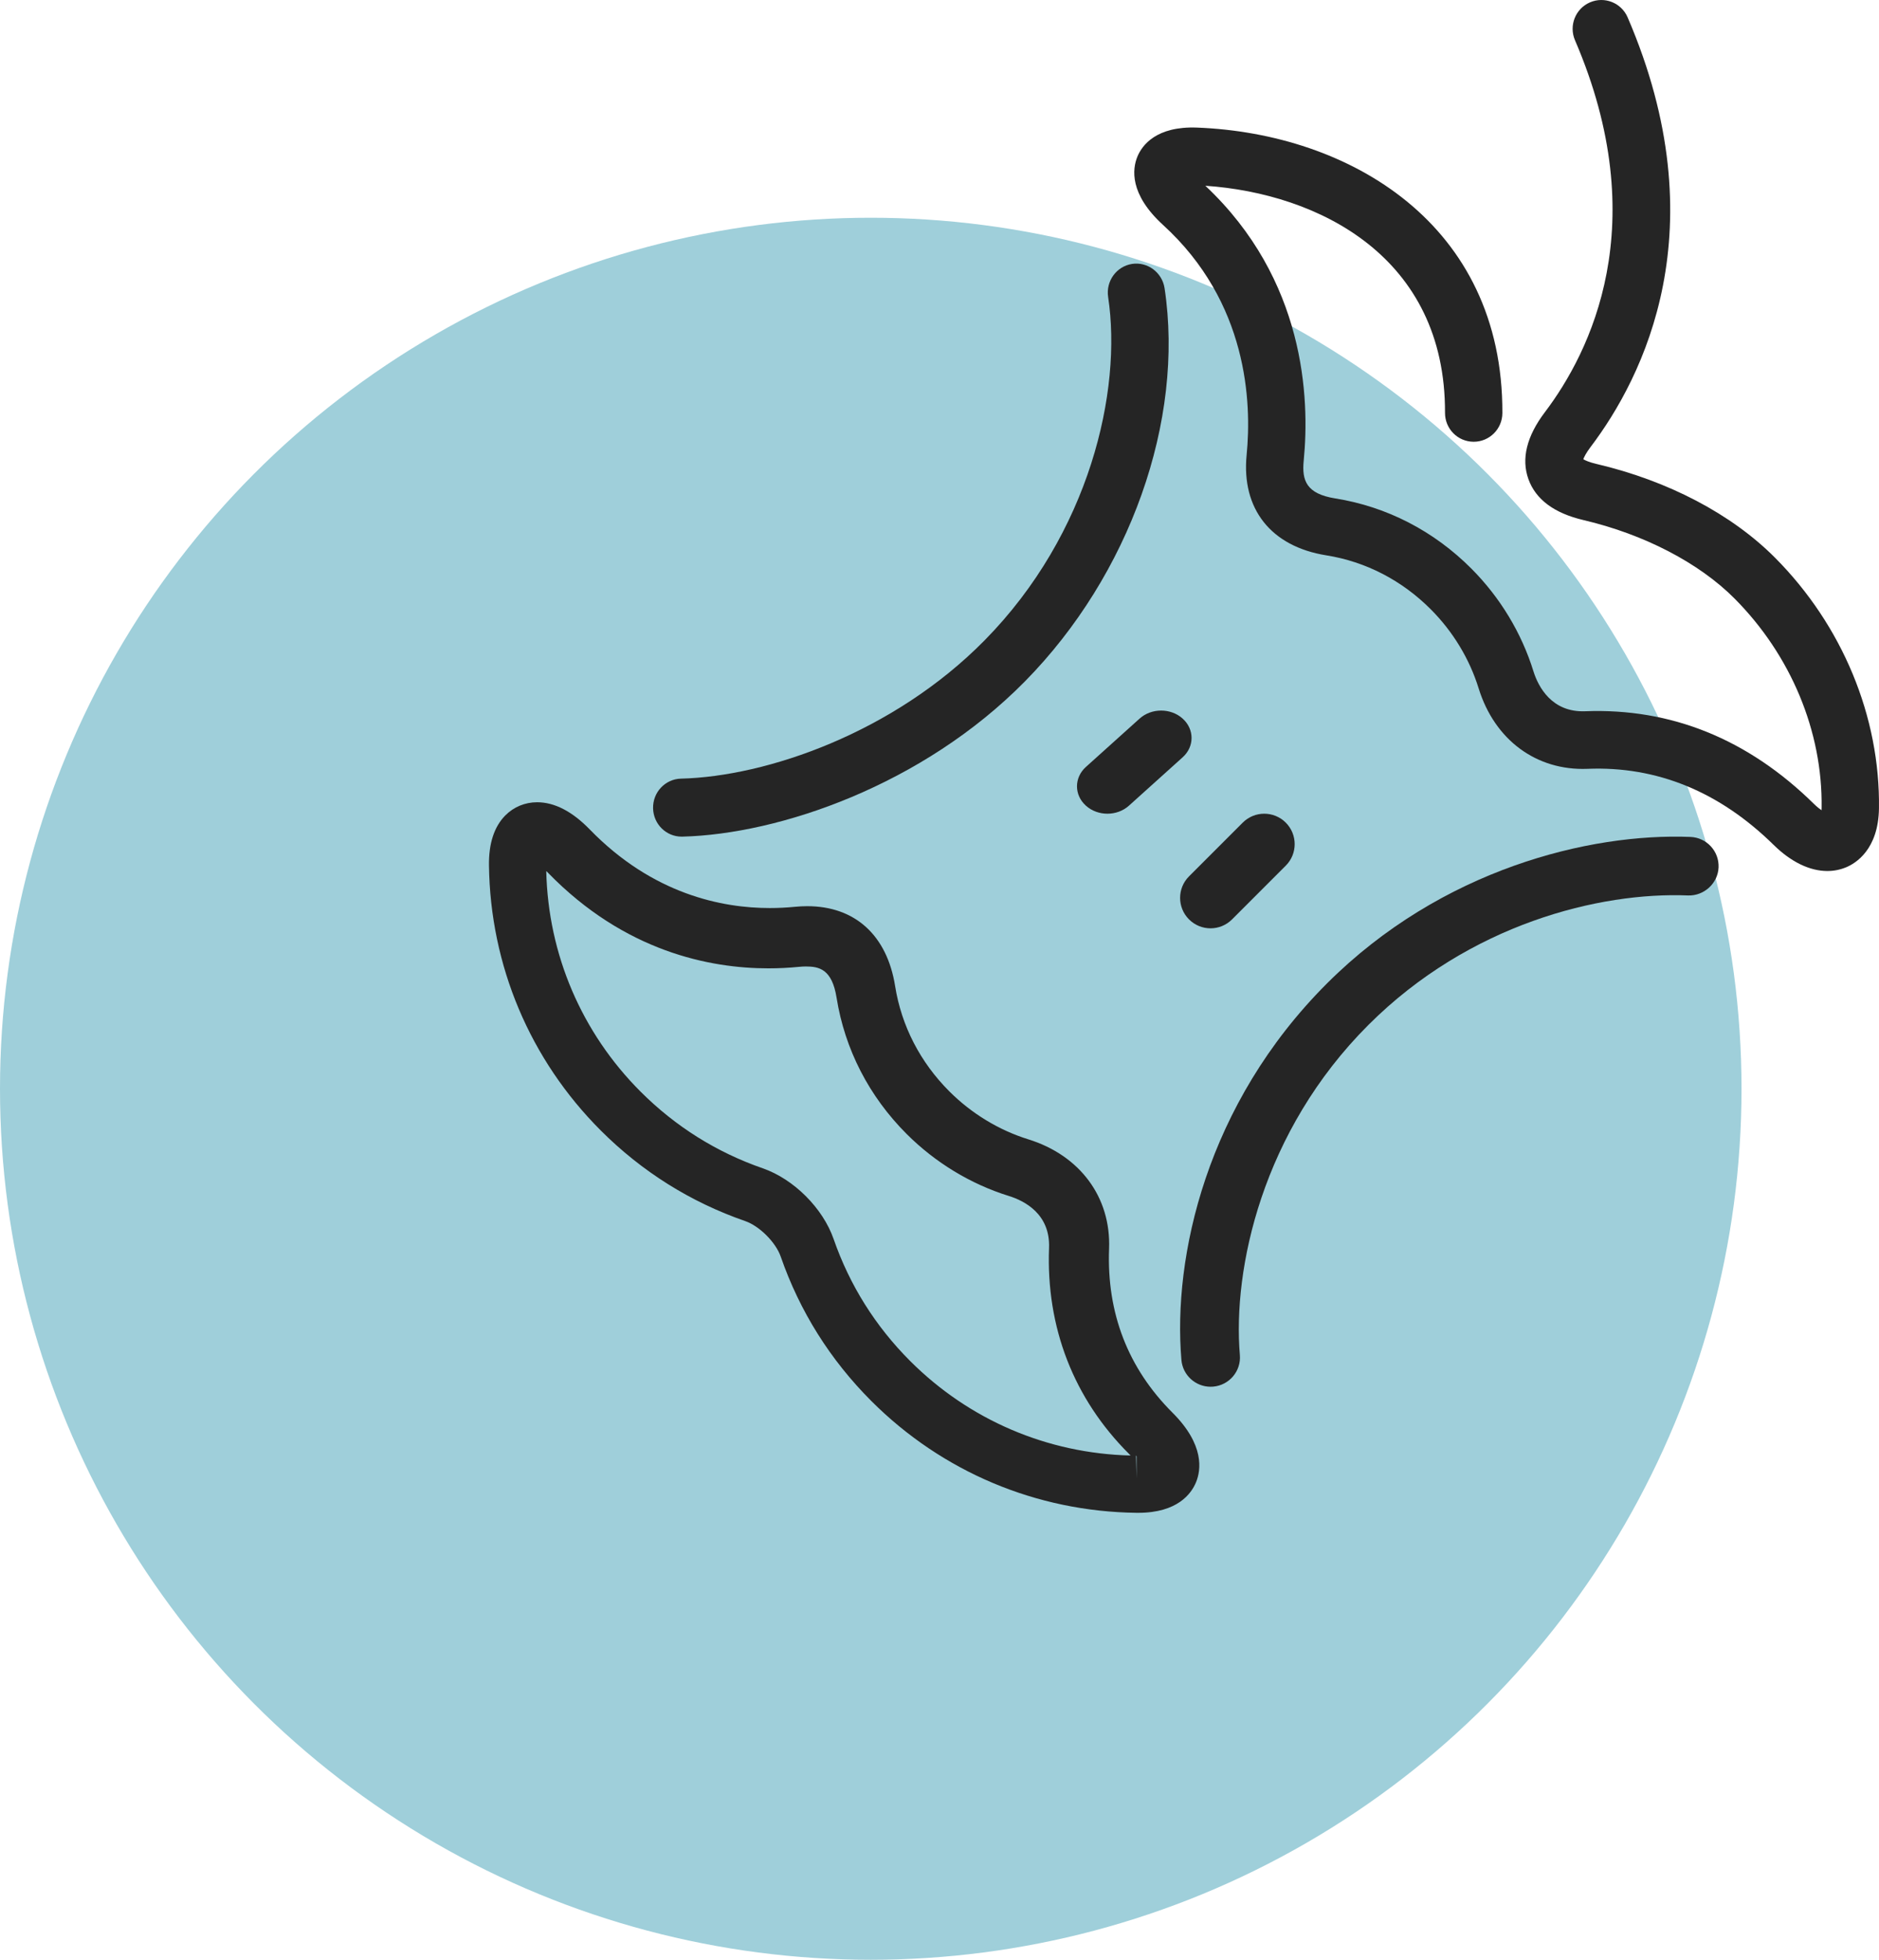
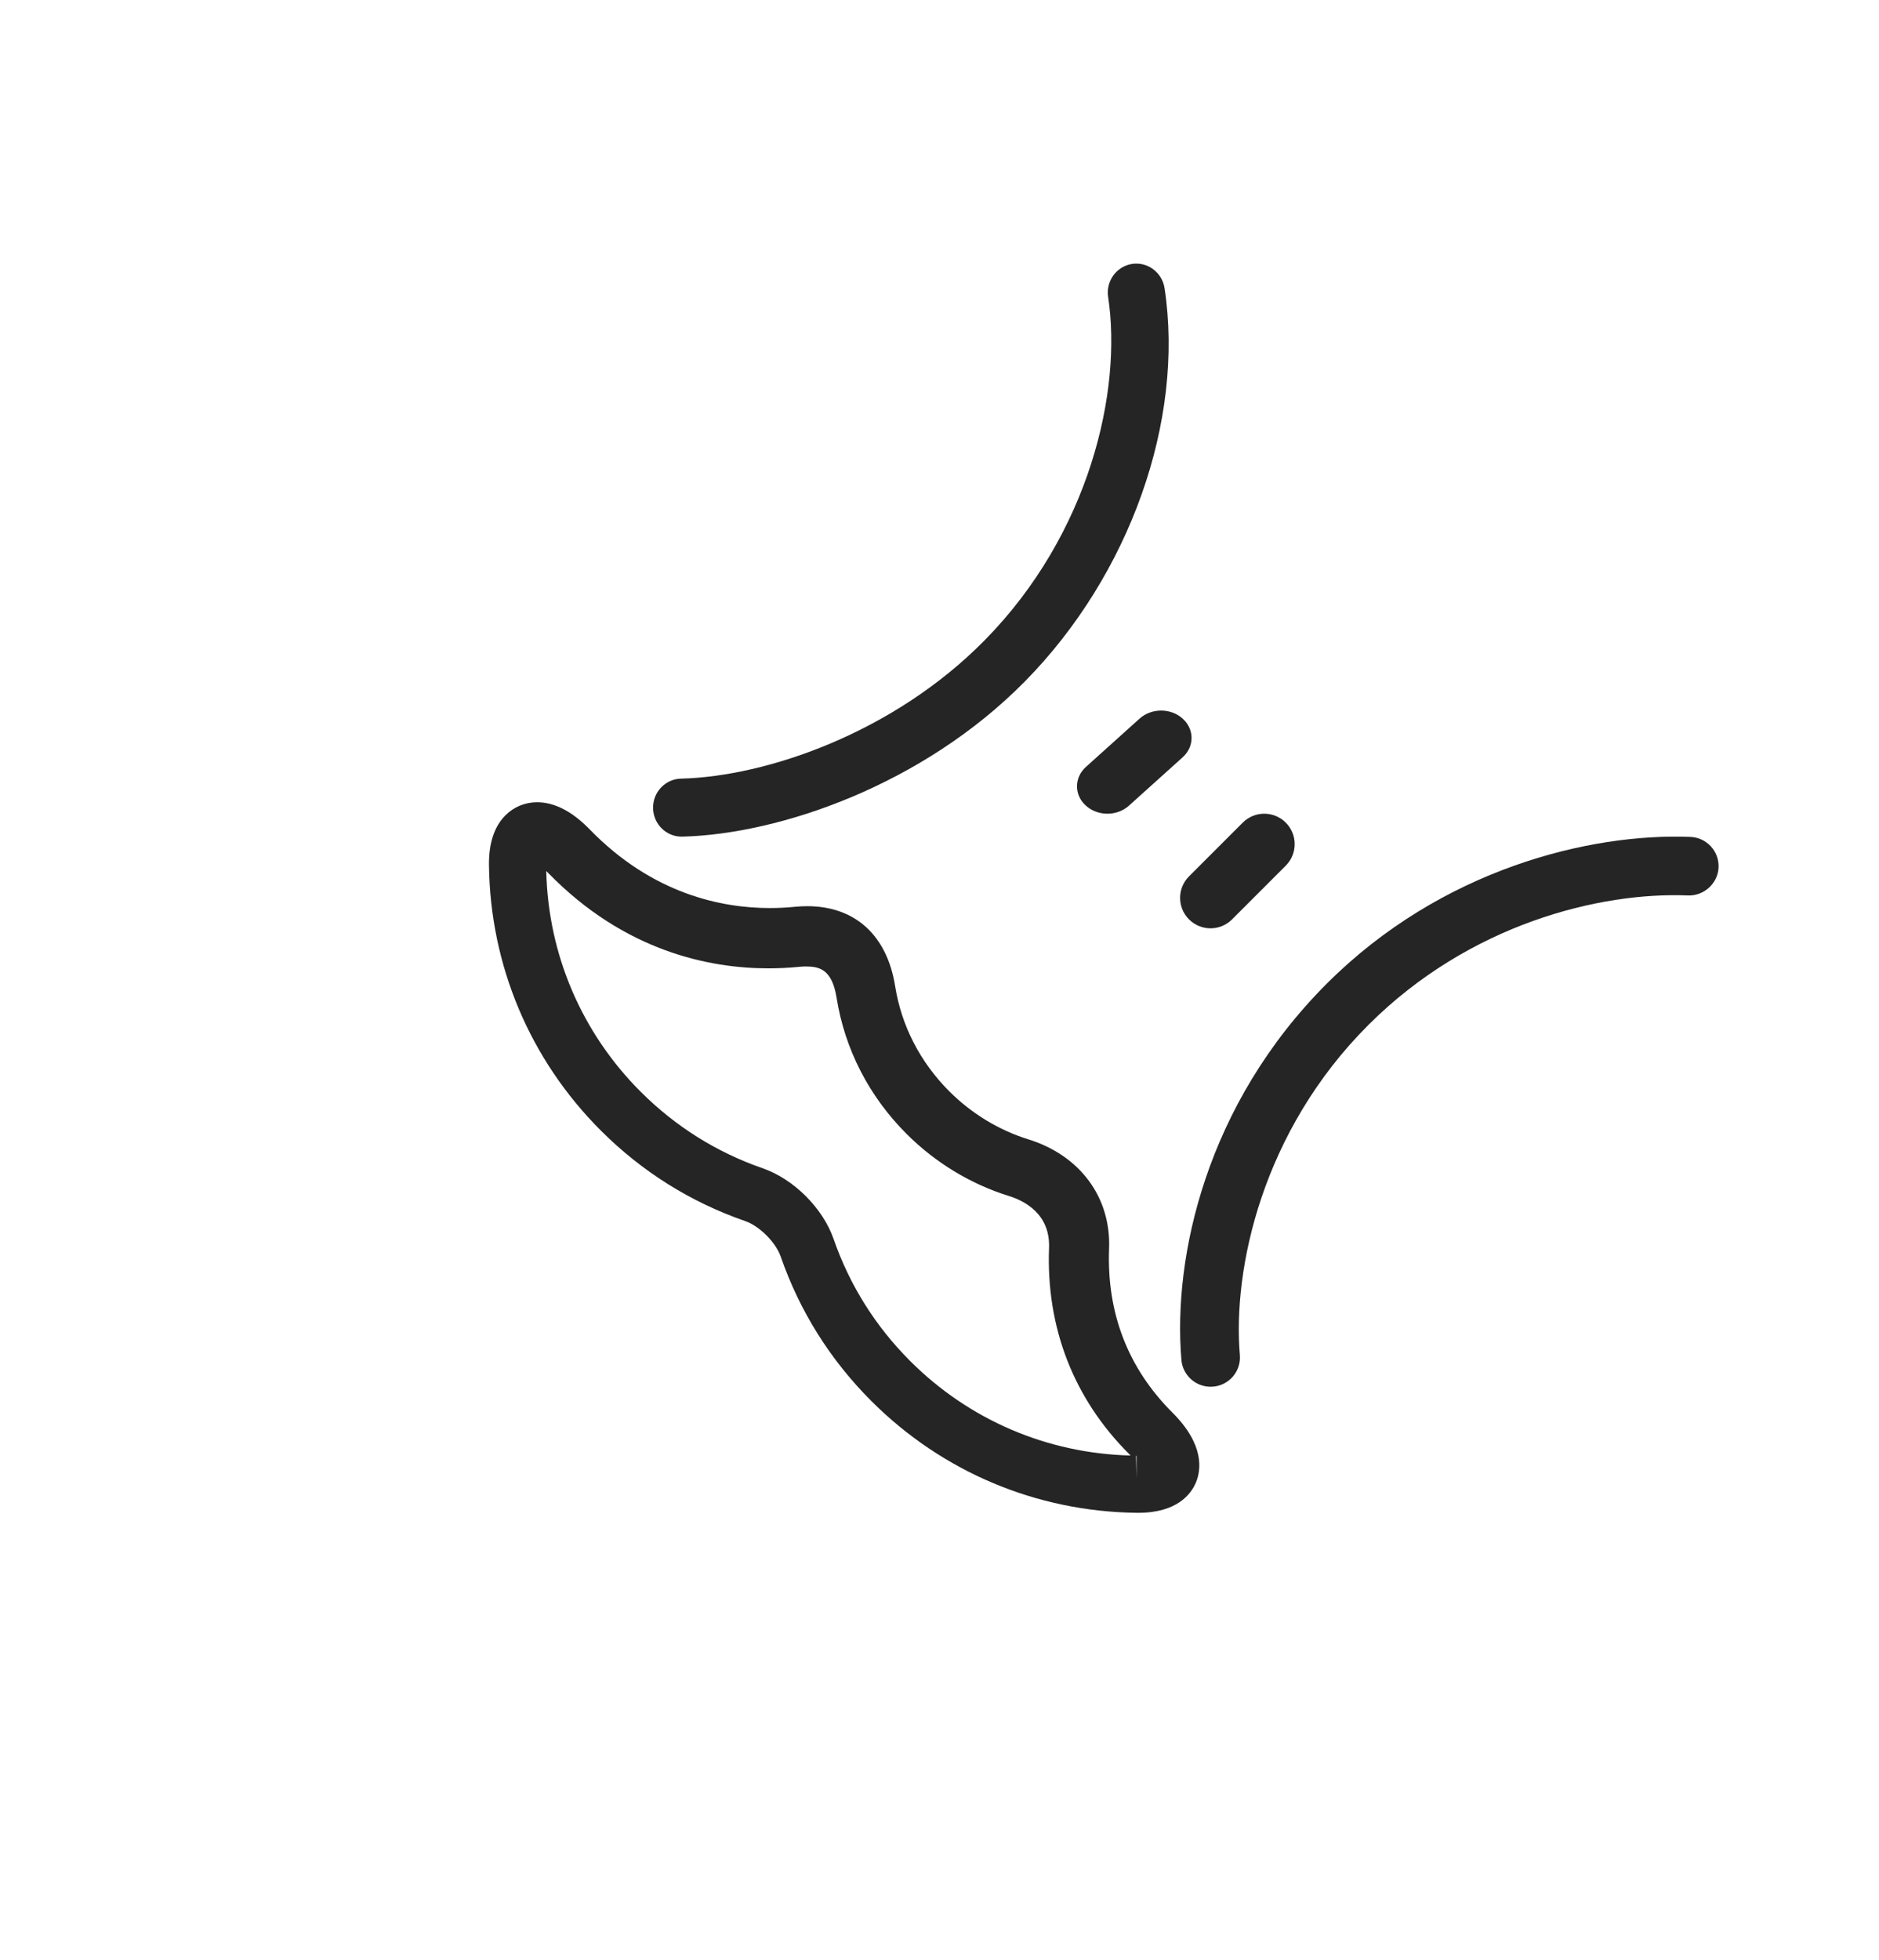
<svg xmlns="http://www.w3.org/2000/svg" width="164px" height="171px" viewBox="0 0 164 171" version="1.1">
  <title>Icon/composting</title>
  <g id="UI-Design" stroke="none" stroke-width="1" fill="none" fill-rule="evenodd">
    <g id="Desktop-v1" transform="translate(-361, -2557)">
      <g id="4" transform="translate(304, 2557)">
        <g id="Icon/composting" transform="translate(57, 0)">
-           <circle id="Oval" fill="#9FCFDA" cx="76" cy="95" r="76" />
          <g id="apple" transform="translate(43, 0)" fill="#252525">
            <path d="M56.466,62.7 L51.778,66.919 C50.741,67.853 50.741,69.367 51.778,70.3 C52.297,70.766 52.975,71 53.655,71 C54.335,71 55.015,70.766 55.533,70.3 L60.221,66.079 C61.26,65.147 61.26,63.633 60.221,62.7 C59.184,61.767 57.505,61.767 56.466,62.7" id="Fill-10" />
            <path d="M62.655,81 C63.335,81 64.015,80.74 64.533,80.222 L69.222,75.532 C70.259,74.497 70.259,72.815 69.222,71.778 C68.184,70.741 66.504,70.741 65.467,71.778 L60.778,76.467 C59.741,77.503 59.741,79.185 60.778,80.222 C61.297,80.74 61.977,81 62.655,81" id="Fill-11" />
            <path d="M22.043,106.546 C23.29,106.979 24.708,108.398 25.141,109.643 C26.799,114.416 29.461,118.656 33.053,122.248 C39.236,128.428 47.457,131.892 56.203,132 C56.213,132 56.331,132 56.341,132 C59.773,132 60.977,130.332 61.388,129.337 C61.829,128.274 62.148,126.068 59.335,123.262 C55.45,119.383 53.589,114.571 53.801,108.96 C53.975,104.477 51.273,100.818 46.751,99.412 C44.182,98.613 41.798,97.165 39.857,95.225 C37.313,92.682 35.678,89.506 35.126,86.039 C34.421,81.609 31.626,79.069 27.458,79.069 C27.111,79.069 26.75,79.087 26.376,79.123 C25.646,79.196 24.906,79.231 24.176,79.231 C20.054,79.231 13.983,78.043 8.475,72.375 C6.946,70.799 5.399,70 3.88,70 C2.822,70 1.835,70.41 1.1,71.154 C0.132,72.134 -0.346,73.597 -0.322,75.503 C-0.211,84.245 3.255,92.462 9.436,98.641 C13.026,102.23 17.268,104.889 22.043,106.546 Z M56.203,127.078 L56.203,129 L56.152,127 C56.17,127.026 56.187,127.052 56.203,127.078 Z M4.824,76.147 C11.531,83.045 18.987,84.493 24.061,84.493 C24.952,84.493 25.855,84.449 26.745,84.361 C26.948,84.341 27.144,84.33 27.331,84.33 C28.472,84.33 29.617,84.54 30.016,87.048 C30.732,91.549 32.848,95.664 36.135,98.948 C38.642,101.451 41.728,103.322 45.059,104.356 C46.417,104.778 48.676,105.928 48.561,108.887 C48.297,115.827 50.711,122.043 55.542,126.861 C55.589,126.91 55.635,126.955 55.677,127 C48.412,126.822 41.595,123.905 36.449,118.765 C33.411,115.729 31.161,112.146 29.76,108.116 C28.823,105.419 26.281,102.881 23.581,101.943 C19.545,100.544 15.959,98.296 12.923,95.264 C7.765,90.111 4.844,83.28 4.677,76 C4.725,76.046 4.774,76.095 4.824,76.147 L4.824,76.147 Z" id="Fill-12" />
            <path d="M16.49,73 C16.511,73 16.532,73 16.552,73 C25.003,72.791 37.528,68.52 46.465,59.446 C55.611,50.157 60.392,36.693 58.644,25.146 C58.434,23.764 57.145,22.819 55.803,23.029 C54.442,23.242 53.509,24.534 53.719,25.915 C54.958,34.115 52.108,46.557 42.942,55.867 C34.979,63.952 23.889,67.757 16.431,67.94 C15.056,67.975 13.967,69.135 14.001,70.532 C14.034,71.908 15.142,73 16.49,73" id="Fill-13" />
            <path d="M104.337,78.133 C105.709,78.182 106.94,77.093 106.998,75.682 C107.055,74.273 105.956,73.082 104.544,73.026 C95.745,72.676 82.807,75.839 72.83,85.8 C62.29,96.32 59.351,109.672 60.114,118.661 C60.228,119.993 61.347,121 62.662,121 C62.735,121 62.808,120.996 62.881,120.991 C64.29,120.871 65.335,119.635 65.216,118.229 C64.58,110.744 67.141,98.706 76.45,89.415 C85.261,80.62 96.621,77.817 104.337,78.133" id="Fill-14" />
-             <path d="M58.517,19.633 C65.913,26.383 66.258,35.101 65.806,39.698 C65.341,44.41 67.938,47.685 72.754,48.455 C76.202,49.004 79.363,50.638 81.892,53.179 C83.822,55.117 85.264,57.499 86.058,60.066 C87.456,64.573 91.108,67.26 95.555,67.084 C101.629,66.837 107.084,69.084 111.815,73.732 C113.33,75.221 114.964,76 116.491,76 C117.053,76 117.604,75.893 118.126,75.677 C118.971,75.326 120.945,74.125 120.997,70.537 C121.107,62.538 117.802,54.566 111.924,48.662 C108.132,44.854 102.596,41.948 96.339,40.481 C95.71,40.334 95.366,40.175 95.191,40.072 C95.261,39.88 95.428,39.531 95.824,39.006 C100.44,32.915 106.998,19.943 99.062,1.518 C98.514,0.243 97.041,-0.345 95.77,0.208 C94.501,0.76 93.918,2.239 94.466,3.513 C101.39,19.592 95.793,30.745 91.84,35.962 C90.248,38.065 89.764,40.031 90.401,41.806 C91.037,43.578 92.651,44.78 95.201,45.378 C100.484,46.616 105.289,49.109 108.385,52.218 C113.311,57.167 116.083,63.818 115.99,70.466 C115.99,70.55 115.987,70.627 115.982,70.697 C115.796,70.57 115.57,70.389 115.315,70.139 C109.561,64.483 102.851,61.774 95.359,62.06 C92.447,62.177 91.26,59.926 90.839,58.572 C89.804,55.23 87.933,52.135 85.432,49.624 C82.15,46.328 78.038,44.207 73.541,43.49 C71.018,43.085 70.617,41.929 70.788,40.193 C71.326,34.723 70.909,24.391 62.203,16.208 C72.091,16.884 83.171,22.408 83.121,36.022 C83.116,37.411 84.232,38.541 85.615,38.546 C85.618,38.546 85.622,38.546 85.625,38.546 C87.003,38.546 88.123,37.426 88.128,36.041 C88.189,19.546 74.784,11.646 61.472,11.133 C57.93,10.999 56.678,12.668 56.269,13.675 C55.836,14.738 55.551,16.927 58.517,19.633" id="Fill-15" />
          </g>
        </g>
      </g>
    </g>
  </g>
</svg>